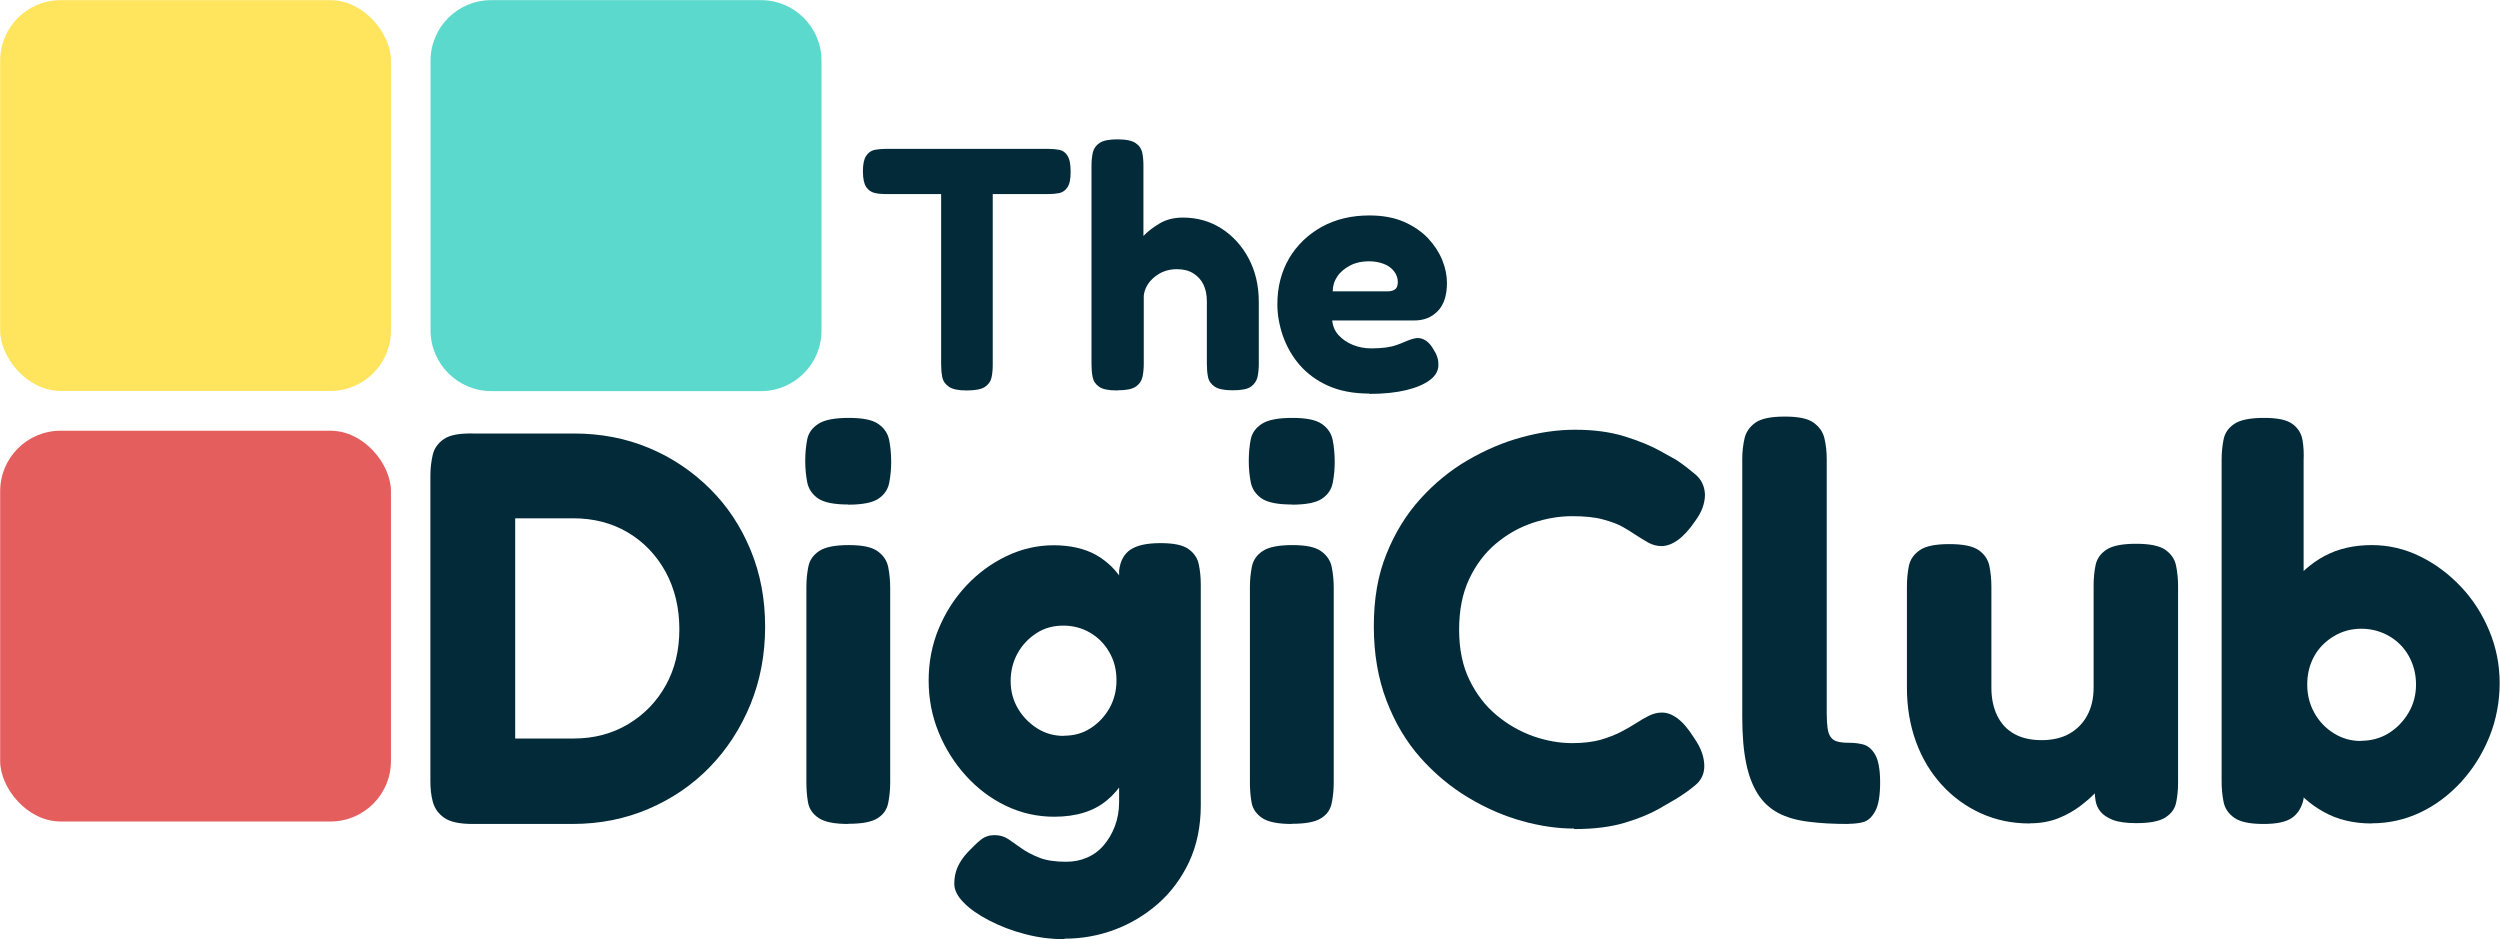
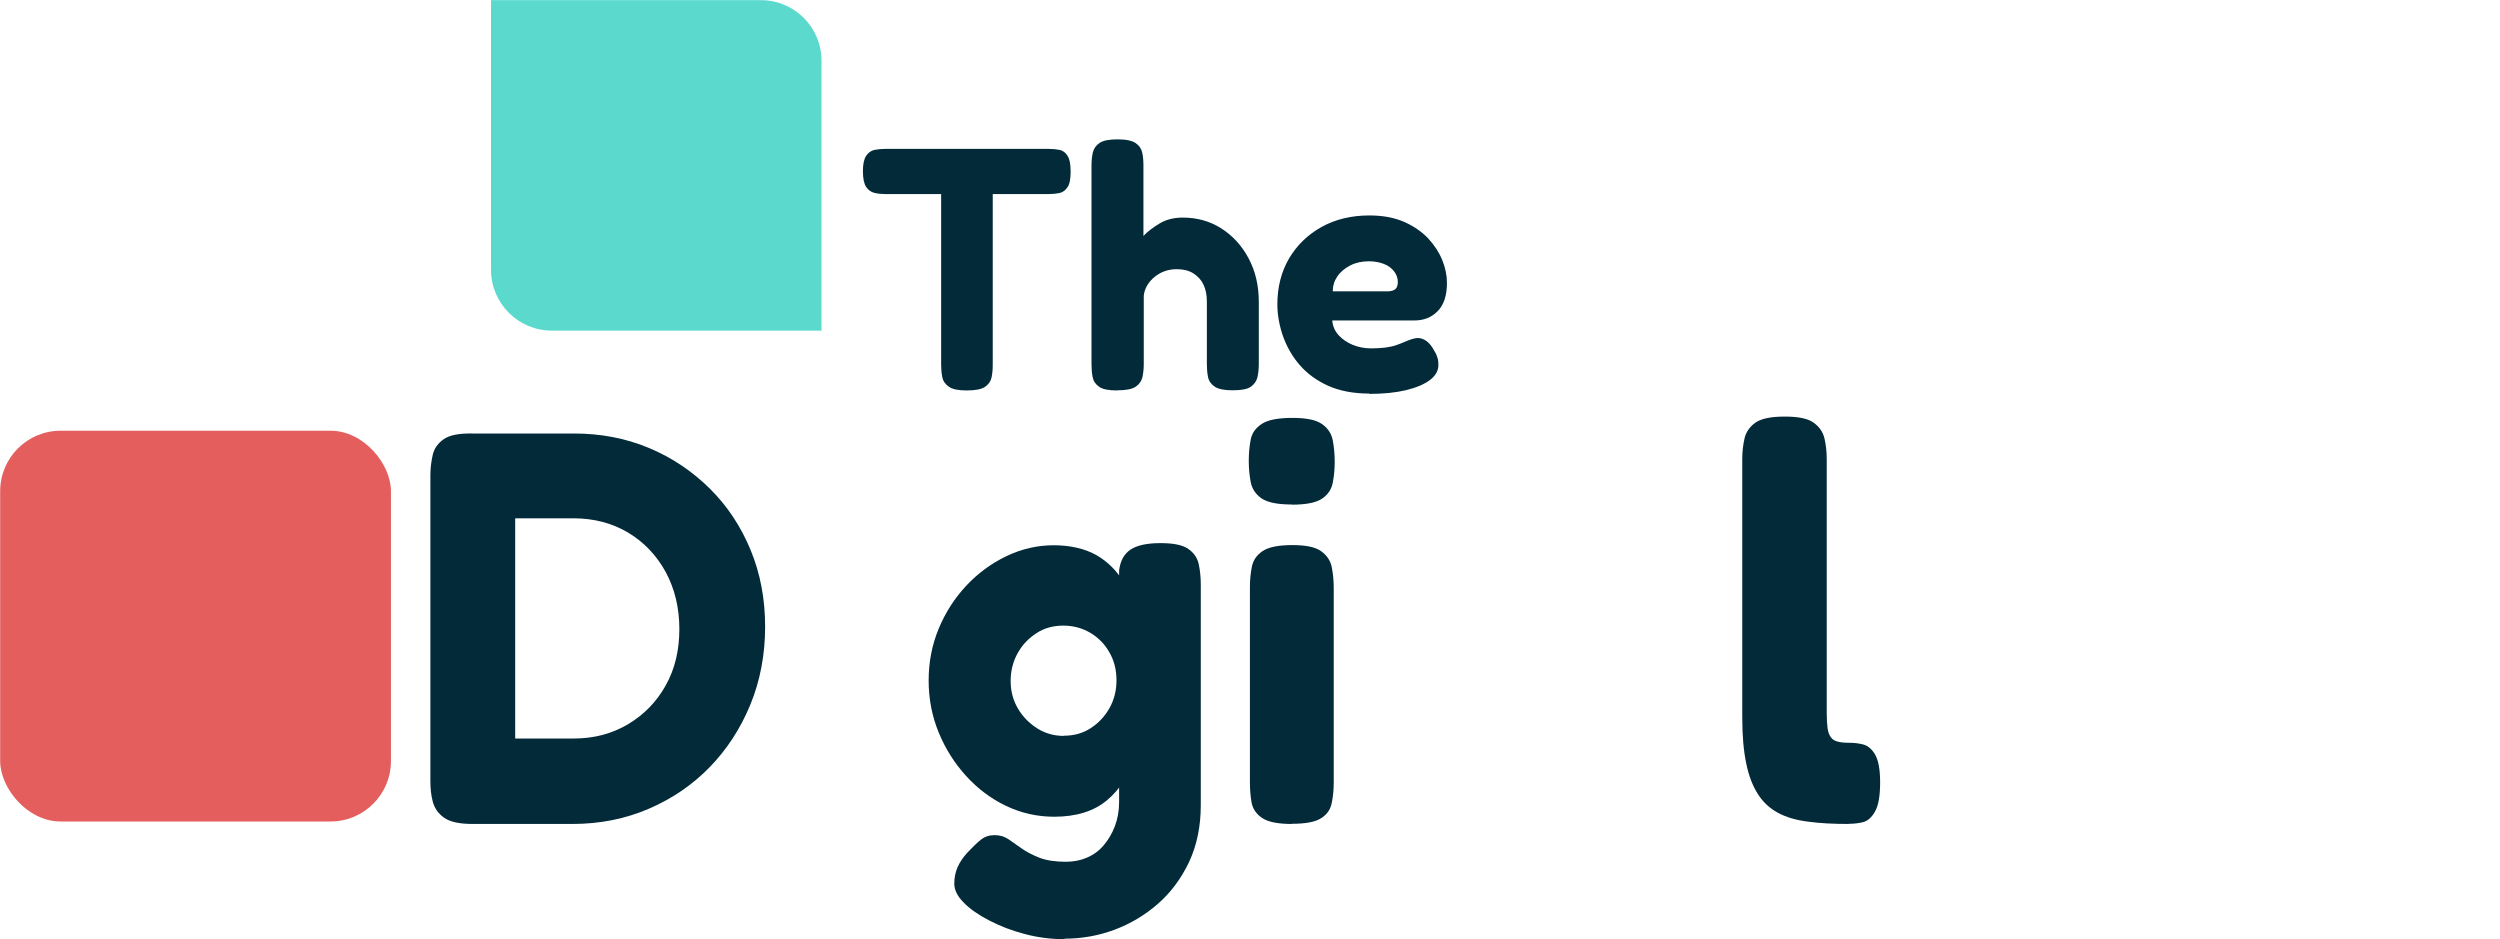
<svg xmlns="http://www.w3.org/2000/svg" id="Laag_8" data-name="Laag 8" viewBox="11.73 62.75 152.13 57.17">
  <defs>
    <style>       .cls-1 {         fill: none;       }        .cls-2 {         fill: #022a39;       }        .cls-3 {         fill: #e45e5e;       }        .cls-4 {         fill: #5bd9cd;       }        .cls-5 {         fill: #ffe45e;       }     </style>
  </defs>
  <g>
    <rect class="cls-1" x="63.76" y="71.24" width="40.08" height="15.38" />
    <path class="cls-2" d="M75.54,71.81c.24,0,.46.02.66.06.2.04.37.16.49.36.13.2.19.52.19.97s-.06.75-.19.94c-.13.2-.29.31-.5.36-.21.04-.43.06-.67.06h-3.38v10.39c0,.27-.02.52-.07.76-.05.24-.18.43-.4.58-.22.15-.59.22-1.12.22-.49,0-.85-.07-1.07-.22-.22-.15-.36-.34-.41-.59-.05-.25-.07-.5-.07-.77v-10.37h-3.4c-.22,0-.44-.02-.65-.07-.21-.05-.38-.17-.51-.36-.13-.19-.2-.51-.2-.96s.07-.75.2-.94c.13-.2.3-.31.51-.36.21-.04.43-.06.65-.06h9.95Z" />
    <path class="cls-2" d="M79.72,86.51c-.52,0-.89-.07-1.1-.22-.22-.15-.35-.34-.4-.59-.05-.25-.07-.51-.07-.79v-12.1c0-.28.03-.54.08-.78.06-.24.19-.43.41-.58.22-.15.58-.22,1.1-.22s.88.08,1.1.23c.22.15.35.35.4.59.05.24.07.5.07.78v4.28c.25-.27.58-.52.98-.76.4-.24.87-.36,1.42-.36.87,0,1.65.22,2.34.66s1.25,1.05,1.66,1.82c.41.77.62,1.65.62,2.65v3.8c0,.28-.03.54-.08.78-.06.24-.19.43-.4.58-.21.15-.58.22-1.11.22-.5,0-.87-.07-1.09-.22-.22-.15-.36-.34-.41-.59s-.07-.51-.07-.79v-3.8c0-.41-.07-.75-.21-1.04-.14-.29-.35-.51-.62-.68-.27-.17-.61-.25-1-.25-.52,0-.97.16-1.35.47s-.61.7-.66,1.14v4.18c0,.28-.03.54-.08.78-.06.24-.19.43-.41.58-.22.15-.58.22-1.1.22Z" />
    <path class="cls-2" d="M95.07,86.7c-.98,0-1.82-.16-2.53-.48-.71-.32-1.28-.75-1.73-1.27-.45-.52-.78-1.11-1.01-1.75-.22-.64-.34-1.29-.34-1.93,0-1.05.24-1.98.71-2.79.48-.81,1.14-1.45,1.98-1.92.85-.47,1.82-.7,2.91-.7.81,0,1.51.13,2.11.39.59.26,1.08.6,1.47,1.01.38.41.67.86.86,1.33.19.48.28.93.28,1.37,0,.77-.19,1.34-.56,1.72s-.84.57-1.42.57h-5c.03.35.16.65.39.9.23.25.52.45.87.59.35.14.72.21,1.11.21.32,0,.61-.02.87-.05.26-.04.48-.08.66-.15.18-.06.35-.13.49-.19.15-.06.28-.12.41-.16s.25-.07.36-.08c.2-.01.38.05.57.18.18.13.34.33.48.6.1.15.16.3.2.44s.05.28.05.42c0,.35-.17.65-.51.91-.34.26-.83.47-1.45.62-.62.15-1.38.23-2.26.23ZM92.82,80.48h3.32c.21,0,.37-.04.48-.12.11-.08.17-.23.17-.45,0-.24-.08-.46-.23-.65-.15-.2-.36-.35-.62-.45s-.56-.16-.91-.16c-.42,0-.8.08-1.13.25s-.6.39-.79.67c-.19.28-.28.58-.28.9Z" />
  </g>
  <g>
    <rect class="cls-1" x="36.56" y="88.18" width="155.54" height="29.06" />
    <path class="cls-2" d="M40.5,112.89c-.79,0-1.37-.12-1.73-.37-.36-.25-.59-.57-.7-.97s-.15-.82-.15-1.27v-18.6c0-.43.05-.84.14-1.24.09-.4.32-.72.68-.97.36-.25.96-.36,1.8-.34h6.12c1.63,0,3.15.29,4.56.88,1.41.59,2.64,1.42,3.71,2.48s1.89,2.31,2.48,3.74c.59,1.43.88,2.98.88,4.66s-.3,3.28-.9,4.74c-.6,1.46-1.43,2.73-2.48,3.81-1.05,1.08-2.29,1.92-3.71,2.53-1.42.61-2.96.92-4.64.92h-6.05ZM43.08,107.69h3.57c1.22,0,2.32-.29,3.3-.87.97-.58,1.74-1.37,2.29-2.36.56-1,.83-2.14.83-3.43s-.28-2.45-.83-3.47c-.56-1.02-1.32-1.82-2.29-2.4-.97-.58-2.09-.87-3.33-.87h-3.54v13.4Z" />
-     <path class="cls-2" d="M63.35,93.45c-.86,0-1.47-.12-1.84-.37-.36-.25-.58-.58-.66-.99-.08-.41-.12-.84-.12-1.29s.04-.91.12-1.31c.08-.4.31-.71.68-.95.37-.24.99-.36,1.85-.36s1.44.12,1.8.37c.36.25.58.58.66.99s.12.85.12,1.33c0,.43-.04.85-.12,1.26s-.3.73-.66.97c-.36.24-.98.36-1.84.36ZM63.35,112.89c-.84,0-1.44-.12-1.8-.36-.36-.24-.58-.56-.65-.95s-.1-.81-.1-1.24v-11.87c0-.43.04-.84.12-1.24.08-.4.3-.71.66-.95.36-.24.96-.36,1.8-.36s1.4.12,1.75.37c.35.25.57.57.65.97.08.4.12.82.12,1.28v11.83c0,.43-.04.84-.12,1.24-.08.4-.29.71-.65.93-.35.23-.95.34-1.79.34Z" />
    <path class="cls-2" d="M75.89,112.45c-1.04,0-2.02-.22-2.94-.66-.92-.44-1.73-1.05-2.43-1.82-.7-.77-1.26-1.65-1.67-2.65-.41-1-.61-2.05-.61-3.16s.2-2.16.61-3.15c.41-.99.97-1.86,1.68-2.62.71-.76,1.53-1.36,2.45-1.8s1.88-.66,2.87-.66,1.88.2,2.58.59c.7.4,1.27.96,1.7,1.7.43.74.75,1.61.97,2.62.21,1.01.32,2.14.32,3.38,0,1.68-.19,3.13-.56,4.37-.38,1.24-.96,2.19-1.77,2.86-.8.67-1.88,1-3.21,1ZM76.5,119.9c-.82,0-1.61-.1-2.4-.31-.78-.2-1.5-.48-2.16-.82-.66-.34-1.18-.7-1.56-1.09-.39-.39-.58-.77-.58-1.16,0-.36.07-.7.2-1,.14-.31.34-.61.61-.9.32-.34.59-.6.82-.78.23-.18.5-.27.82-.27s.6.08.85.25c.25.17.52.36.8.56.28.2.64.39,1.07.56.43.17.97.25,1.63.25.45,0,.88-.08,1.27-.25.4-.17.74-.42,1.02-.75.28-.33.51-.71.68-1.16s.26-.93.26-1.48v-14.08c.07-.59.3-1.01.7-1.28.4-.26,1-.39,1.82-.39s1.36.12,1.7.36c.34.24.55.55.63.94.08.39.12.79.12,1.22v13.43c0,1.29-.24,2.44-.71,3.45-.48,1.01-1.11,1.86-1.9,2.55s-1.68,1.22-2.65,1.58-1.98.54-3.03.54ZM76.47,107.52c.61,0,1.16-.15,1.63-.46.48-.31.85-.71,1.14-1.21.28-.5.43-1.06.43-1.7s-.14-1.2-.43-1.7c-.28-.5-.67-.9-1.16-1.19-.49-.29-1.04-.44-1.65-.44s-1.16.15-1.63.46c-.48.31-.86.71-1.14,1.21-.28.5-.43,1.07-.43,1.7s.15,1.17.44,1.67c.29.5.69.9,1.17,1.21.49.31,1.03.46,1.61.46Z" />
    <path class="cls-2" d="M90.34,93.45c-.86,0-1.47-.12-1.84-.37-.36-.25-.58-.58-.66-.99-.08-.41-.12-.84-.12-1.29s.04-.91.12-1.31c.08-.4.31-.71.68-.95.37-.24.99-.36,1.85-.36s1.44.12,1.8.37c.36.25.58.58.66.99.08.41.12.85.12,1.33,0,.43-.04.85-.12,1.26-.08.41-.3.73-.66.97-.36.24-.97.36-1.84.36ZM90.34,112.89c-.84,0-1.44-.12-1.8-.36-.36-.24-.58-.56-.65-.95s-.1-.81-.1-1.24v-11.87c0-.43.04-.84.12-1.24s.3-.71.66-.95c.36-.24.96-.36,1.8-.36s1.4.12,1.75.37c.35.25.57.57.65.97.08.4.12.82.12,1.28v11.83c0,.43-.04.84-.12,1.24-.08.4-.29.71-.65.93-.35.23-.95.34-1.79.34Z" />
-     <path class="cls-2" d="M107.51,113.17c-1,0-2.05-.15-3.16-.46s-2.2-.78-3.28-1.43c-1.08-.65-2.05-1.46-2.91-2.43-.86-.97-1.55-2.13-2.06-3.47-.51-1.34-.77-2.84-.77-4.52s.25-3.12.77-4.4c.51-1.28,1.2-2.4,2.06-3.35.86-.95,1.82-1.74,2.89-2.36s2.16-1.09,3.28-1.39c1.12-.31,2.2-.46,3.25-.46,1.16,0,2.16.14,3.03.41.86.27,1.56.56,2.09.85.53.29.88.49,1.04.58.41.27.79.57,1.16.88s.56.73.58,1.22c0,.27-.05.54-.15.82-.1.27-.26.54-.46.82-.36.52-.71.9-1.05,1.14-.34.24-.67.36-.99.36-.27,0-.53-.07-.78-.2-.25-.14-.54-.32-.88-.54-.16-.11-.39-.25-.68-.42s-.7-.32-1.21-.46c-.51-.14-1.14-.2-1.89-.2-.79,0-1.59.14-2.4.41-.81.27-1.55.69-2.23,1.26s-1.22,1.29-1.63,2.16-.61,1.9-.61,3.08.21,2.2.63,3.06c.42.86.97,1.58,1.65,2.14.68.57,1.42.99,2.23,1.28.8.28,1.59.42,2.36.42.68,0,1.26-.07,1.73-.2.48-.14.89-.3,1.26-.49.36-.19.67-.37.92-.53.25-.16.5-.31.76-.44s.53-.2.8-.2c.32,0,.64.12.97.37.33.25.66.65,1,1.19.2.29.36.58.46.87.1.28.15.56.15.83,0,.48-.19.87-.56,1.17-.37.31-.76.58-1.17.83-.16.09-.5.29-1.02.59s-1.21.59-2.07.85c-.86.26-1.89.39-3.09.39Z" />
    <path class="cls-2" d="M124.24,112.89c-.93,0-1.76-.04-2.48-.14-.73-.09-1.34-.27-1.84-.54-.5-.27-.91-.65-1.22-1.14s-.56-1.11-.71-1.87c-.16-.76-.24-1.69-.24-2.81v-15.71c0-.45.05-.87.14-1.26.09-.38.31-.7.66-.95.35-.25.95-.37,1.79-.37s1.4.12,1.75.37c.35.25.57.57.66.95.09.39.14.8.14,1.26v15.47c0,.36.02.66.05.9.03.24.1.43.2.56.1.14.24.23.42.27.18.05.42.07.71.07.27,0,.55.03.83.1.28.07.53.27.73.61.2.34.31.91.31,1.7s-.1,1.41-.31,1.77c-.2.36-.45.58-.73.65-.28.07-.57.1-.87.1Z" />
-     <path class="cls-2" d="M135.25,112.86c-1.07,0-2.05-.2-2.96-.61-.91-.41-1.7-.98-2.38-1.72-.68-.74-1.21-1.61-1.58-2.62s-.56-2.11-.56-3.32v-6.15c0-.45.04-.87.12-1.26.08-.38.3-.7.66-.95.36-.25.96-.37,1.8-.37s1.43.12,1.79.37c.35.25.57.57.65.97.08.4.12.82.12,1.27v6.12c0,.66.12,1.23.36,1.72.24.49.59.86,1.05,1.11.46.25,1.01.37,1.65.37s1.22-.13,1.68-.39.83-.63,1.09-1.11c.26-.48.39-1.04.39-1.7v-6.19c0-.45.04-.87.12-1.26.08-.39.3-.7.66-.94.36-.24.96-.36,1.8-.36s1.43.12,1.79.37c.35.25.57.57.65.97s.12.81.12,1.24v11.97c0,.43-.04.83-.12,1.21s-.3.67-.66.9c-.36.23-.95.34-1.77.34-.61,0-1.09-.07-1.43-.2-.34-.14-.59-.31-.75-.51-.16-.2-.25-.42-.29-.65s-.05-.43-.05-.61l.44-.37c-.07.11-.22.29-.44.53-.23.24-.53.5-.9.78s-.81.53-1.31.73c-.5.2-1.08.31-1.73.31Z" />
-     <path class="cls-2" d="M149.47,112.89c-.82,0-1.41-.12-1.77-.37-.36-.25-.58-.57-.66-.97-.08-.4-.12-.81-.12-1.24v-19.55c0-.45.04-.88.12-1.27.08-.4.3-.71.66-.95.36-.24.96-.36,1.8-.36s1.39.12,1.73.37c.34.25.54.57.61.97.07.4.09.81.07,1.24v20.6c-.11.52-.35.91-.71,1.16-.36.25-.94.37-1.73.37ZM156.06,112.86c-1.11,0-2.08-.23-2.92-.7-.84-.46-1.54-1.09-2.09-1.89-.56-.79-.97-1.7-1.26-2.72-.28-1.02-.41-2.11-.39-3.26,0-1.11.15-2.18.44-3.2.29-1.02.72-1.92,1.28-2.69.55-.77,1.25-1.38,2.07-1.82s1.79-.66,2.87-.66c1.02,0,2,.23,2.92.68.93.45,1.76,1.07,2.5,1.85s1.31,1.68,1.73,2.69c.42,1.01.63,2.07.63,3.18s-.21,2.25-.63,3.28c-.42,1.03-.99,1.94-1.72,2.74-.73.79-1.55,1.41-2.48,1.85-.93.44-1.92.66-2.96.66ZM155.38,107.83c.63,0,1.2-.15,1.7-.46.5-.31.9-.72,1.21-1.24.31-.52.46-1.1.46-1.73s-.15-1.21-.44-1.73-.7-.93-1.21-1.22c-.51-.29-1.07-.44-1.68-.44s-1.17.15-1.68.46c-.51.31-.91.71-1.19,1.22-.28.51-.42,1.08-.42,1.72s.15,1.21.44,1.73.69.93,1.19,1.24c.5.31,1.04.46,1.63.46Z" />
  </g>
-   <rect class="cls-5" x="11.74" y="62.76" width="23.78" height="23.78" rx="3.68" ry="3.68" />
-   <path class="cls-4" d="M41.61,62.76h16.43c2.03,0,3.68,1.65,3.68,3.68v16.43c0,2.03-1.65,3.68-3.68,3.68h-16.41c-2.04,0-3.7-1.66-3.7-3.7v-16.41c0-2.03,1.65-3.68,3.68-3.68Z" />
+   <path class="cls-4" d="M41.61,62.76h16.43c2.03,0,3.68,1.65,3.68,3.68v16.43h-16.41c-2.04,0-3.7-1.66-3.7-3.7v-16.41c0-2.03,1.65-3.68,3.68-3.68Z" />
  <rect class="cls-3" x="11.74" y="88.96" width="23.78" height="23.78" rx="3.68" ry="3.68" />
</svg>